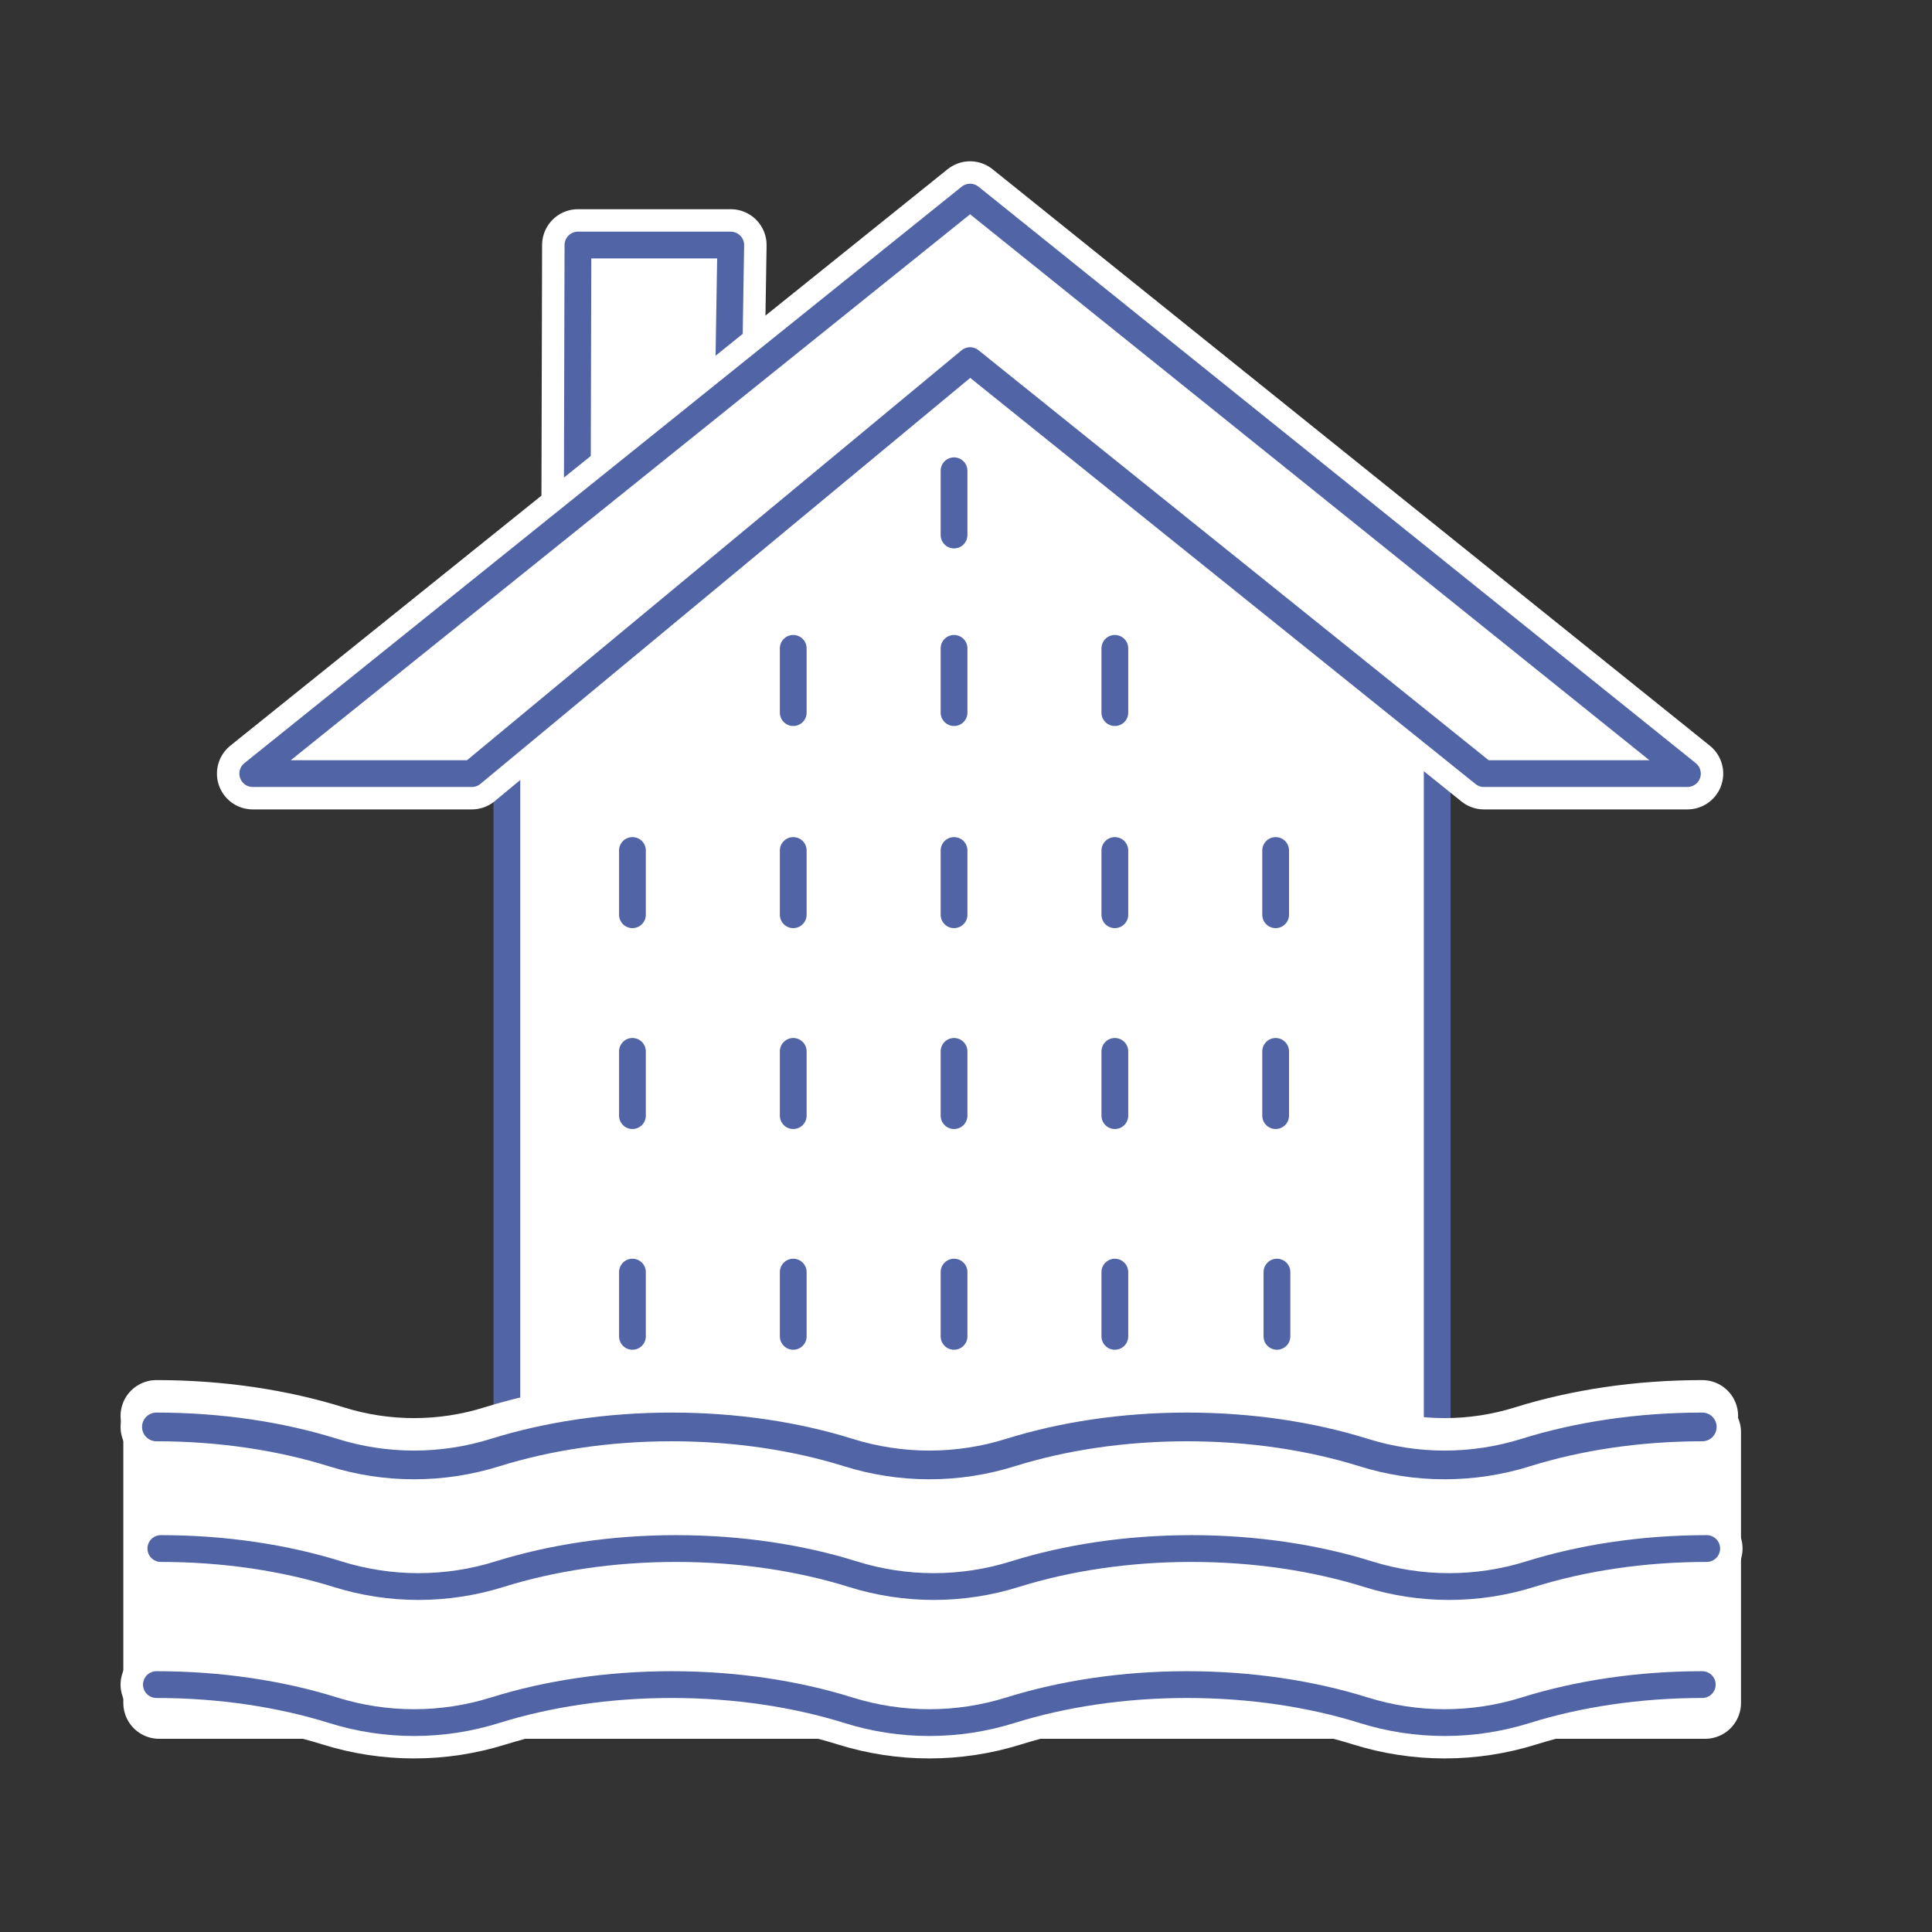
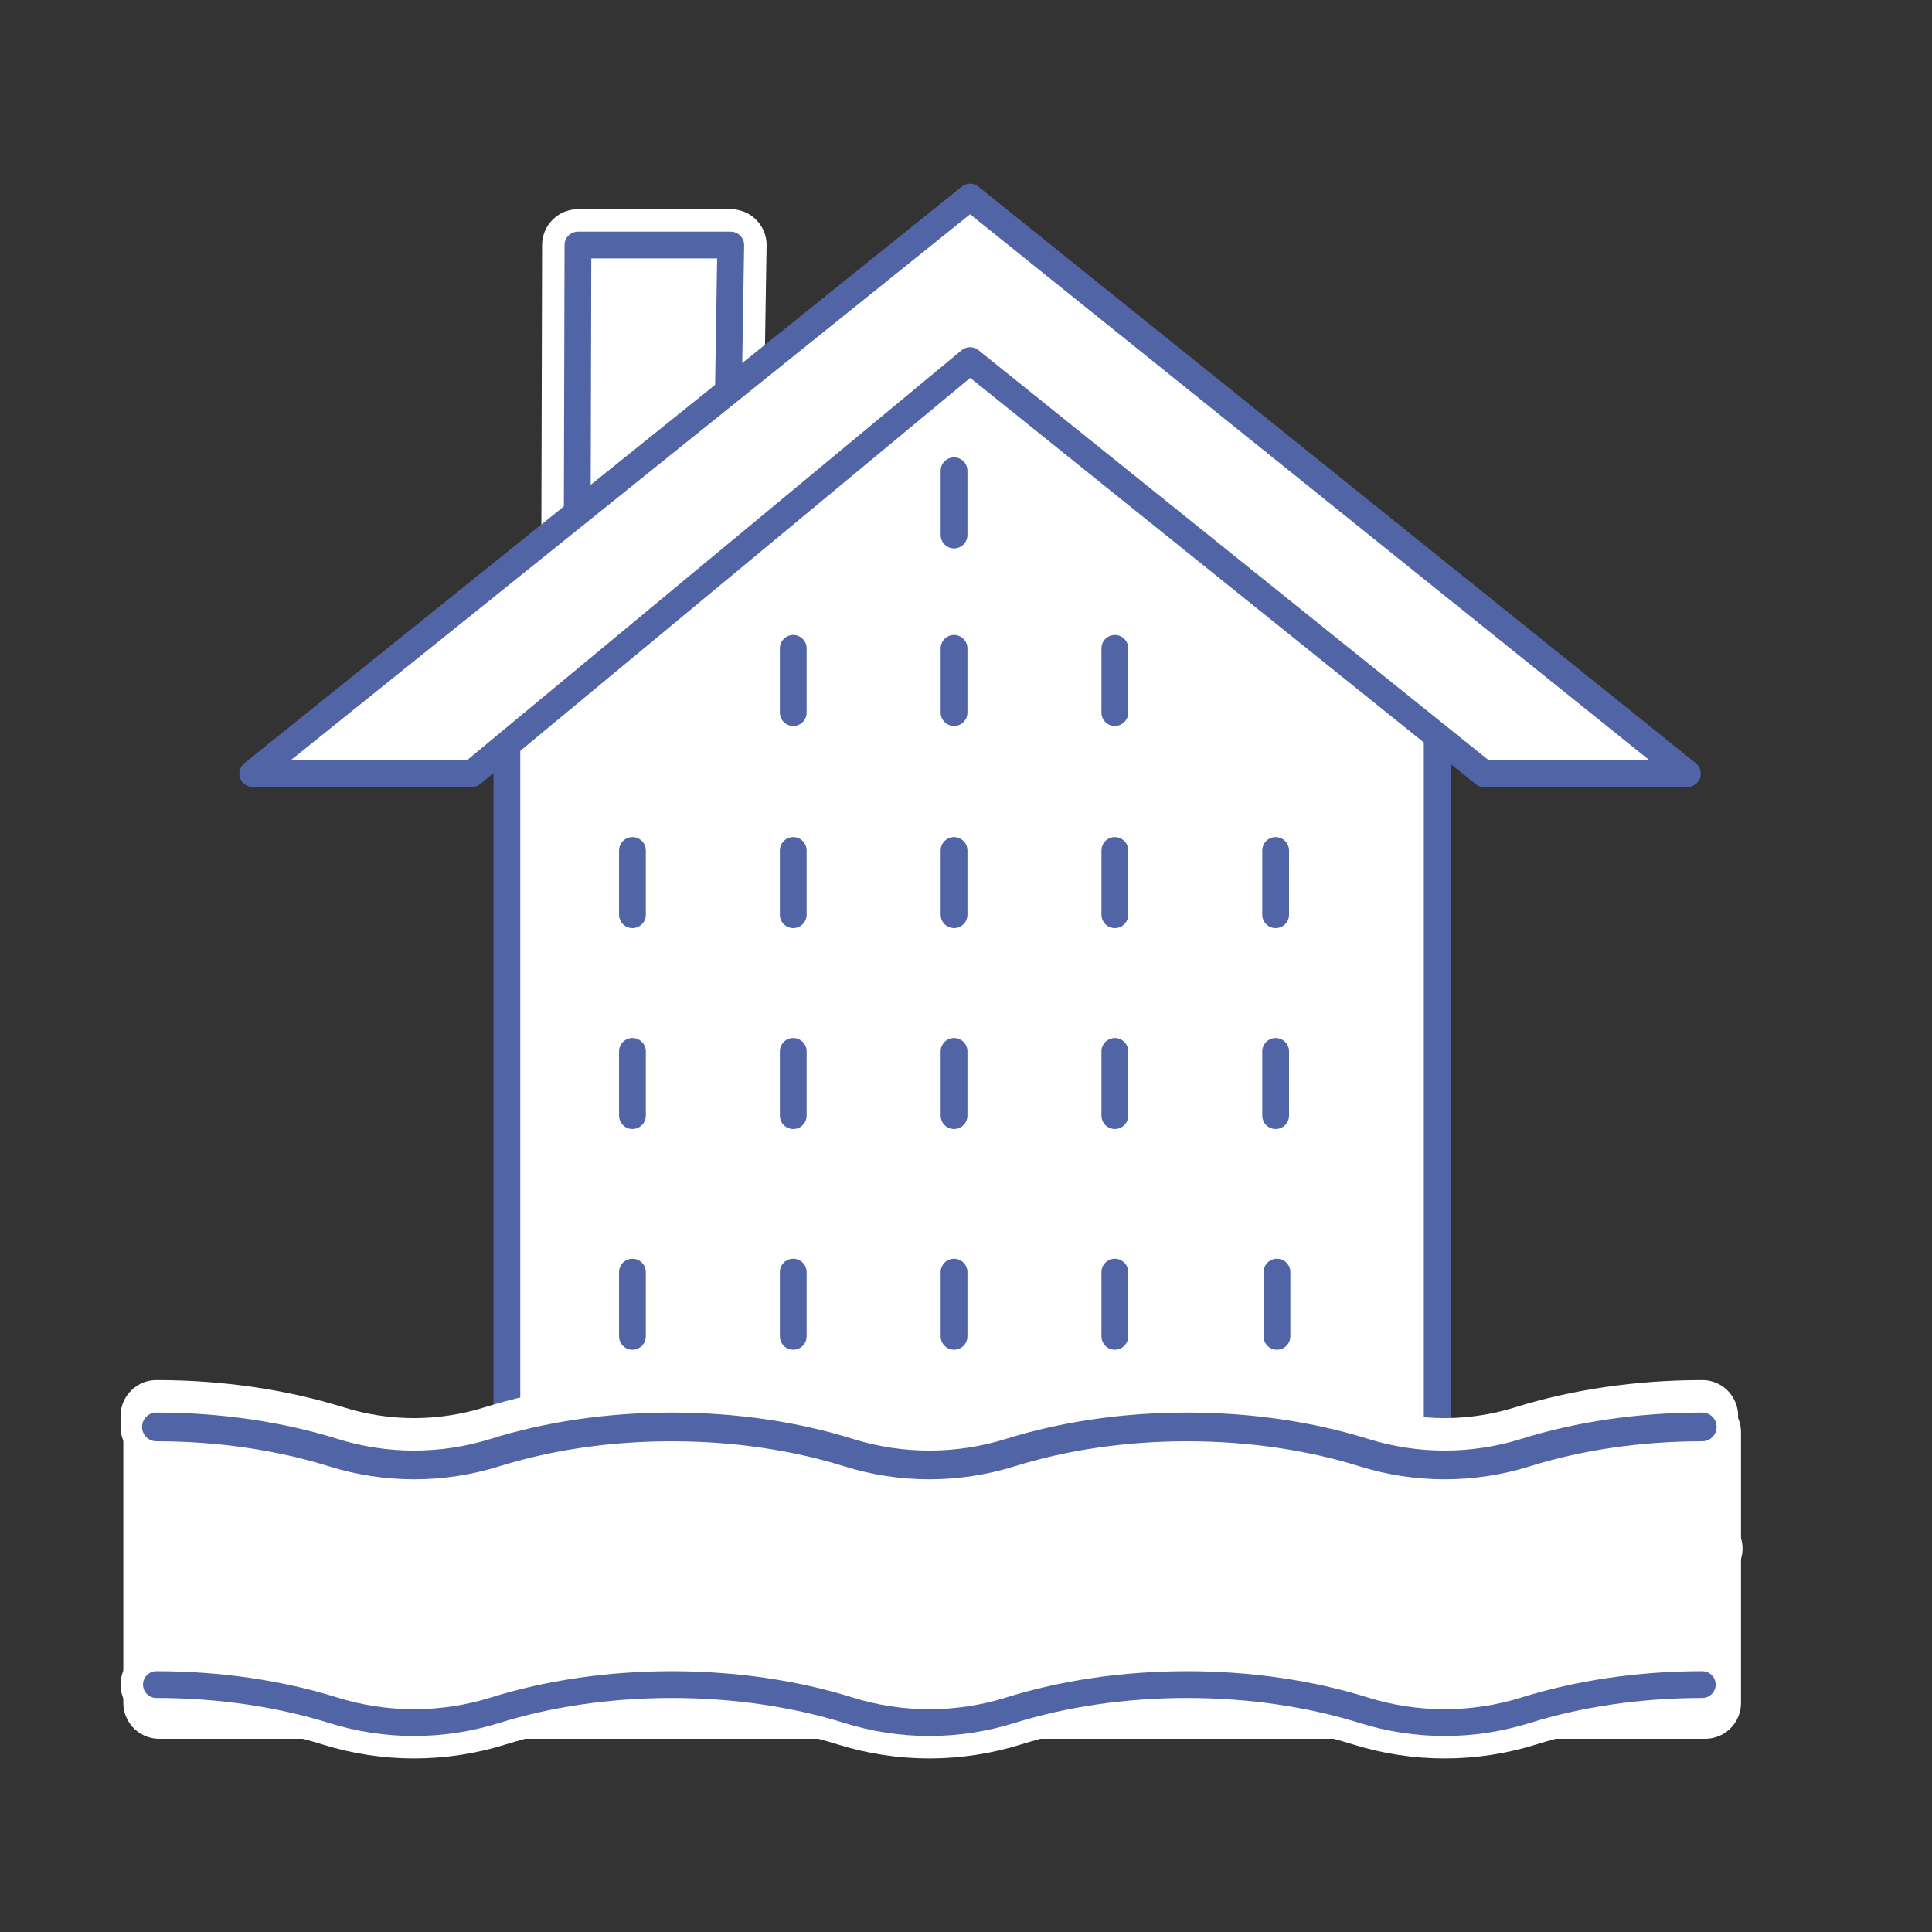
<svg xmlns="http://www.w3.org/2000/svg" xmlns:ns1="http://www.serif.com/" width="500" height="500" viewBox="0.5 0 601 601" version="1.1" xml:space="preserve" style="fill-rule:evenodd;clip-rule:evenodd;stroke-linecap:round;stroke-linejoin:round;stroke-miterlimit:1.5;">
  <rect x="0.5" y="0" width="601" height="601" fill="#333333" stroke="none" />
-   <rect id="Mehrfamilienhaus--Elementar" ns1:id="Mehrfamilienhaus, Elementar" x="0.943" y="0.017" width="600" height="600" style="fill:none;" />
  <g id="Mehrfamilienhaus-mit-Elementar" ns1:id="Mehrfamilienhaus mit Elementar">
    <g>
      <g>
        <g>
          <g>
            <path d="M447.581,184.402l0,273.83l-289.401,0l0,-273.83l144.8,-95.884l145.563,95.215" style="fill:white;stroke:rgb(81,100,165);stroke-width:8.33px;" />
          </g>
          <g>
            <g>
              <path d="M197.237,327.063l0,19.982" style="fill:none;stroke:rgb(81,100,165);stroke-width:8.33px;" />
            </g>
            <g>
              <path d="M297.28,327.063l0,19.982" style="fill:none;stroke:rgb(81,100,165);stroke-width:8.33px;" />
            </g>
            <g>
              <path d="M247.258,327.063l0,19.982" style="fill:none;stroke:rgb(81,100,165);stroke-width:8.33px;" />
            </g>
            <g>
              <path d="M347.303,327.063l0,19.982" style="fill:none;stroke:rgb(81,100,165);stroke-width:8.33px;" />
            </g>
            <g>
              <path d="M397.325,327.063l0,19.982" style="fill:none;stroke:rgb(81,100,165);stroke-width:8.33px;" />
            </g>
          </g>
          <g>
            <g>
              <path d="M197.237,264.57l0,19.983" style="fill:none;stroke:rgb(81,100,165);stroke-width:8.33px;" />
            </g>
            <g>
              <path d="M297.28,264.57l0,19.983" style="fill:none;stroke:rgb(81,100,165);stroke-width:8.33px;" />
            </g>
            <g>
              <path d="M247.258,264.57l0,19.983" style="fill:none;stroke:rgb(81,100,165);stroke-width:8.33px;" />
            </g>
            <g>
              <path d="M347.303,264.57l0,19.983" style="fill:none;stroke:rgb(81,100,165);stroke-width:8.33px;" />
            </g>
            <g>
              <path d="M397.325,264.57l0,19.983" style="fill:none;stroke:rgb(81,100,165);stroke-width:8.33px;" />
            </g>
          </g>
          <g>
            <g>
              <path d="M297.28,201.692l0,19.983" style="fill:none;stroke:rgb(81,100,165);stroke-width:8.33px;" />
            </g>
            <g>
              <path d="M297.28,146.449l0,19.983" style="fill:none;stroke:rgb(81,100,165);stroke-width:8.33px;" />
            </g>
            <g>
              <path d="M247.258,201.692l0,19.983" style="fill:none;stroke:rgb(81,100,165);stroke-width:8.33px;" />
            </g>
            <g>
              <path d="M347.303,201.692l0,19.983" style="fill:none;stroke:rgb(81,100,165);stroke-width:8.33px;" />
            </g>
          </g>
          <g>
            <g>
              <path d="M197.237,395.725l0,19.983" style="fill:none;stroke:rgb(81,100,165);stroke-width:8.33px;" />
            </g>
            <g>
              <path d="M297.28,395.725l0,19.983" style="fill:none;stroke:rgb(81,100,165);stroke-width:8.33px;" />
            </g>
            <g>
              <path d="M397.725,395.725l0,19.983" style="fill:none;stroke:rgb(81,100,165);stroke-width:8.33px;" />
            </g>
            <g>
              <path d="M247.258,395.725l0,19.983" style="fill:none;stroke:rgb(81,100,165);stroke-width:8.33px;" />
            </g>
            <g>
              <path d="M347.303,395.725l0,19.983" style="fill:none;stroke:rgb(81,100,165);stroke-width:8.33px;" />
            </g>
          </g>
          <g>
            <path d="M180.052,165.632l0.232,-89.403l47.535,0l-1.374,85.37" style="fill:white;" />
            <path d="M180.052,165.632l0.232,-89.403l47.535,0l-1.374,85.37" style="fill:none;stroke:white;stroke-width:22.3px;stroke-linecap:butt;stroke-miterlimit:2;" />
            <path d="M180.052,165.632l0.232,-89.403l47.535,0l-1.374,85.37" style="fill:none;stroke:rgb(81,100,165);stroke-width:8.33px;stroke-miterlimit:1;" />
          </g>
        </g>
        <g>
          <path d="M147.281,240.649l-68.154,0c74.382,-59.78 148.761,-119.558 223.143,-179.336l223.143,179.336l-63.293,0l-159.85,-128.469l-154.989,128.469" style="fill:white;" />
-           <path d="M147.281,240.649l-68.154,0c74.382,-59.78 148.761,-119.558 223.143,-179.336l223.143,179.336l-63.293,0l-159.85,-128.469l-154.989,128.469" style="fill:none;stroke:white;stroke-width:22.28px;stroke-miterlimit:2;" />
          <path d="M147.281,240.649l-68.154,0c74.382,-59.78 148.761,-119.558 223.143,-179.336l223.143,179.336l-63.293,0l-159.85,-128.469l-154.989,128.469" style="fill:none;stroke:rgb(81,100,165);stroke-width:8.33px;stroke-miterlimit:1;" />
        </g>
      </g>
      <g>
        <g>
          <path d="M49.15,440.461c19.95,0 38.644,2.894 54.897,7.952c16.427,5.161 34.075,5.161 50.537,0c16.218,-5.058 34.948,-7.952 54.863,-7.952c19.95,0 38.679,2.894 54.897,7.952c16.427,5.161 34.075,5.161 50.537,0c16.218,-5.058 34.947,-7.952 54.862,-7.952c19.95,0 38.68,2.894 54.898,7.952c16.427,5.161 34.075,5.161 50.537,0c16.218,-5.058 34.947,-7.952 54.862,-7.952" style="fill:none;stroke:white;stroke-width:22.29px;stroke-miterlimit:2;" />
-           <path d="M49.15,440.461c19.95,0 38.644,2.894 54.897,7.952c16.427,5.161 34.075,5.161 50.537,0c16.218,-5.058 34.948,-7.952 54.863,-7.952c19.95,0 38.679,2.894 54.897,7.952c16.427,5.161 34.075,5.161 50.537,0c16.218,-5.058 34.947,-7.952 54.862,-7.952c19.95,0 38.68,2.894 54.898,7.952c16.427,5.161 34.075,5.161 50.537,0c16.218,-5.058 34.947,-7.952 54.862,-7.952" style="fill:none;stroke:rgb(81,100,165);stroke-width:8.33px;stroke-miterlimit:2;" />
        </g>
        <g>
          <path d="M50.007,445.504c19.97,0 38.692,2.898 54.873,7.935c16.448,5.215 34.101,5.215 50.549,0c16.226,-5.037 34.948,-7.935 54.918,-7.935c19.925,0 38.647,2.898 54.873,7.935c16.448,5.215 34.1,5.215 50.549,0c16.181,-5.037 34.948,-7.935 54.873,-7.935c19.925,0 38.647,2.898 54.873,7.935c16.449,5.215 34.101,5.215 50.549,0c16.226,-5.037 34.948,-7.935 54.873,-7.935l0,84.249l-480.93,0l0,-84.249" style="fill:white;" />
          <path d="M50.007,445.504c19.97,0 38.692,2.898 54.873,7.935c16.448,5.215 34.101,5.215 50.549,0c16.226,-5.037 34.948,-7.935 54.918,-7.935c19.925,0 38.647,2.898 54.873,7.935c16.448,5.215 34.1,5.215 50.549,0c16.181,-5.037 34.948,-7.935 54.873,-7.935c19.925,0 38.647,2.898 54.873,7.935c16.449,5.215 34.101,5.215 50.549,0c16.226,-5.037 34.948,-7.935 54.873,-7.935l0,84.249l-480.93,0l0,-84.249" style="fill:none;stroke:white;stroke-width:22.29px;stroke-miterlimit:2;" />
        </g>
        <g>
          <path d="M50.532,481.714c19.95,0 38.644,2.895 54.897,7.952c16.427,5.162 34.075,5.162 50.537,0c16.218,-5.057 34.948,-7.952 54.863,-7.952c19.949,0 38.679,2.895 54.897,7.952c16.427,5.162 34.075,5.162 50.537,0c16.218,-5.057 34.947,-7.952 54.862,-7.952c19.95,0 38.679,2.895 54.897,7.952c16.428,5.162 34.076,5.162 50.538,0c16.218,-5.057 34.947,-7.952 54.862,-7.952" style="fill:none;stroke:white;stroke-width:22.29px;stroke-miterlimit:2;" />
-           <path d="M50.532,481.714c19.95,0 38.644,2.895 54.897,7.952c16.427,5.162 34.075,5.162 50.537,0c16.218,-5.057 34.948,-7.952 54.863,-7.952c19.949,0 38.679,2.895 54.897,7.952c16.427,5.162 34.075,5.162 50.537,0c16.218,-5.057 34.947,-7.952 54.862,-7.952c19.95,0 38.679,2.895 54.897,7.952c16.428,5.162 34.076,5.162 50.538,0c16.218,-5.057 34.947,-7.952 54.862,-7.952" style="fill:none;stroke:rgb(81,100,165);stroke-width:8.33px;stroke-miterlimit:2;" />
        </g>
        <g>
          <path d="M49.15,443.884c19.95,0 38.644,2.895 54.897,7.952c16.427,5.162 34.075,5.162 50.537,0c16.218,-5.057 34.948,-7.952 54.863,-7.952c19.95,0 38.679,2.895 54.897,7.952c16.427,5.162 34.075,5.162 50.537,0c16.218,-5.057 34.947,-7.952 54.862,-7.952c19.95,0 38.68,2.895 54.898,7.952c16.427,5.162 34.075,5.162 50.537,0c16.218,-5.057 34.947,-7.952 54.862,-7.952" style="fill:none;stroke:white;stroke-width:22.29px;stroke-miterlimit:2;" />
          <path d="M49.15,443.884c19.95,0 38.644,2.895 54.897,7.952c16.427,5.162 34.075,5.162 50.537,0c16.218,-5.057 34.948,-7.952 54.863,-7.952c19.95,0 38.679,2.895 54.897,7.952c16.427,5.162 34.075,5.162 50.537,0c16.218,-5.057 34.947,-7.952 54.862,-7.952c19.95,0 38.68,2.895 54.898,7.952c16.427,5.162 34.075,5.162 50.537,0c16.218,-5.057 34.947,-7.952 54.862,-7.952" style="fill:none;stroke:rgb(81,100,165);stroke-width:8.93px;stroke-miterlimit:2;" />
        </g>
        <g>
          <path d="M49.15,524.038c19.95,0 38.644,2.895 54.897,7.952c16.427,5.162 34.075,5.162 50.537,0c16.218,-5.057 34.948,-7.952 54.863,-7.952c19.95,0 38.679,2.895 54.897,7.952c16.427,5.162 34.075,5.162 50.537,0c16.218,-5.057 34.947,-7.952 54.862,-7.952c19.95,0 38.68,2.895 54.898,7.952c16.427,5.162 34.075,5.162 50.537,0c16.218,-5.057 34.947,-7.952 54.862,-7.952" style="fill:none;stroke:white;stroke-width:22.29px;stroke-miterlimit:2;" />
          <path d="M49.15,524.038c19.95,0 38.644,2.895 54.897,7.952c16.427,5.162 34.075,5.162 50.537,0c16.218,-5.057 34.948,-7.952 54.863,-7.952c19.95,0 38.679,2.895 54.897,7.952c16.427,5.162 34.075,5.162 50.537,0c16.218,-5.057 34.947,-7.952 54.862,-7.952c19.95,0 38.68,2.895 54.898,7.952c16.427,5.162 34.075,5.162 50.537,0c16.218,-5.057 34.947,-7.952 54.862,-7.952" style="fill:none;stroke:rgb(81,100,165);stroke-width:8.33px;stroke-miterlimit:2;" />
        </g>
      </g>
    </g>
  </g>
</svg>